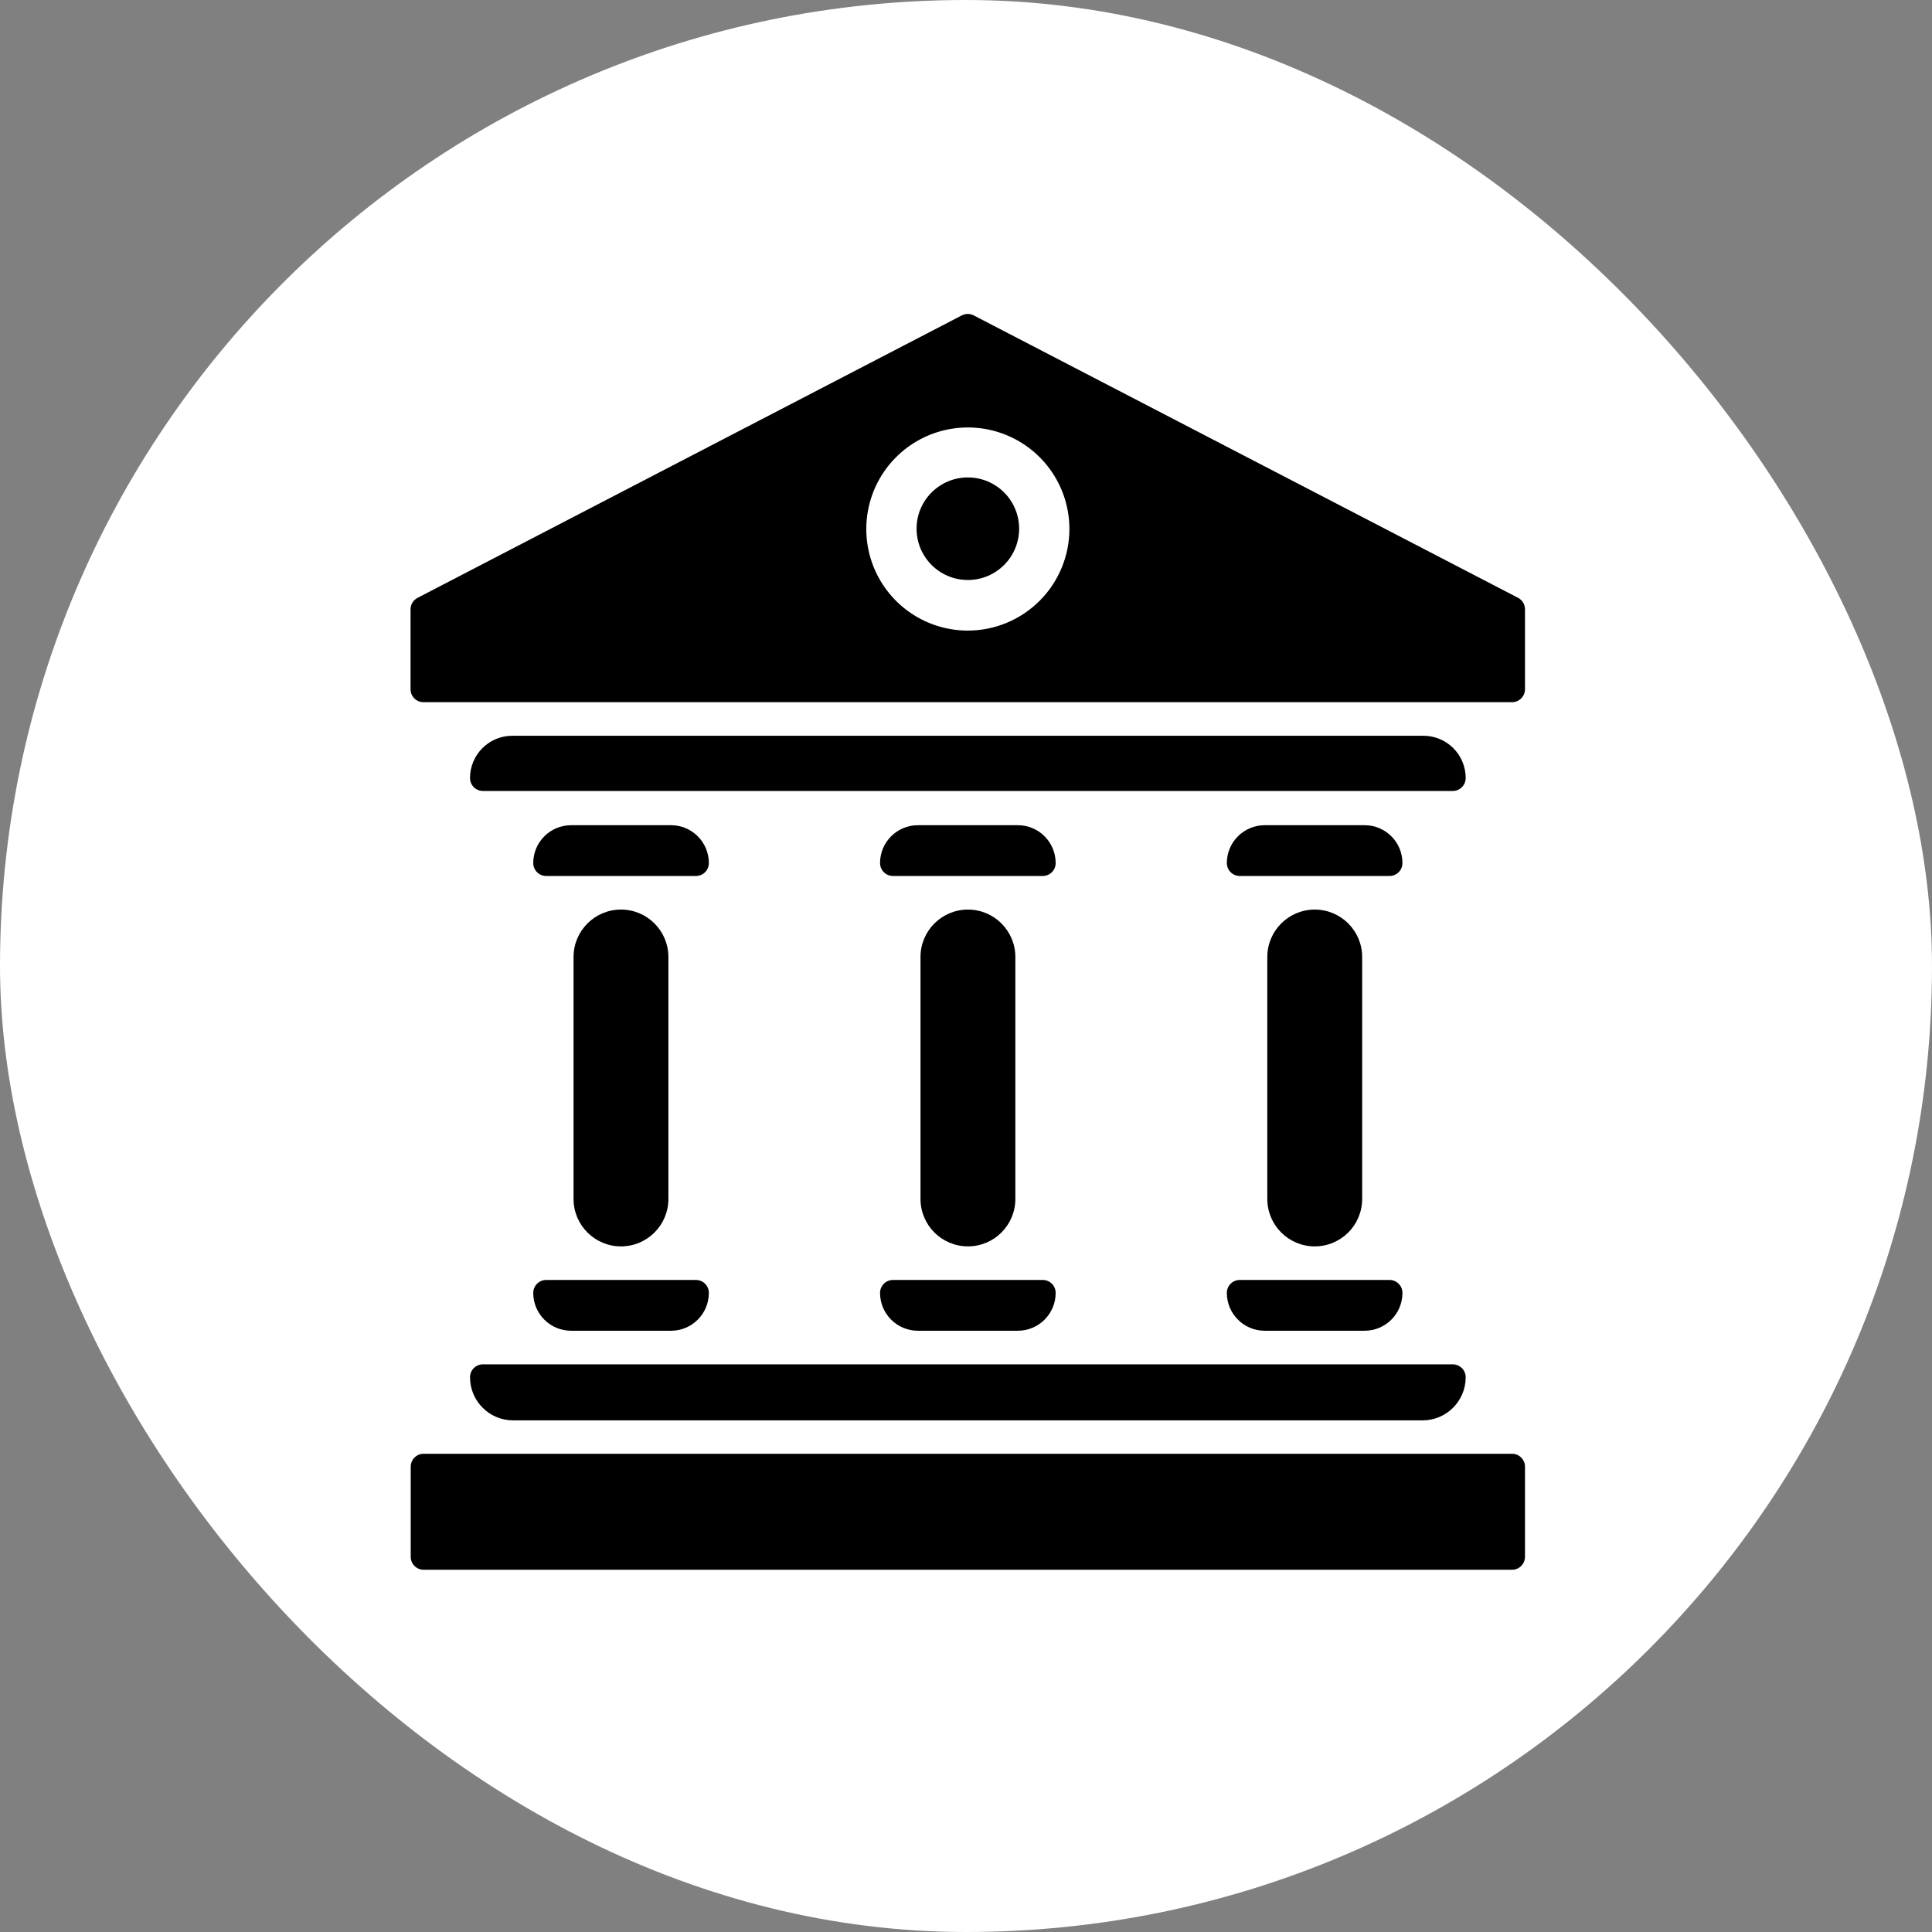
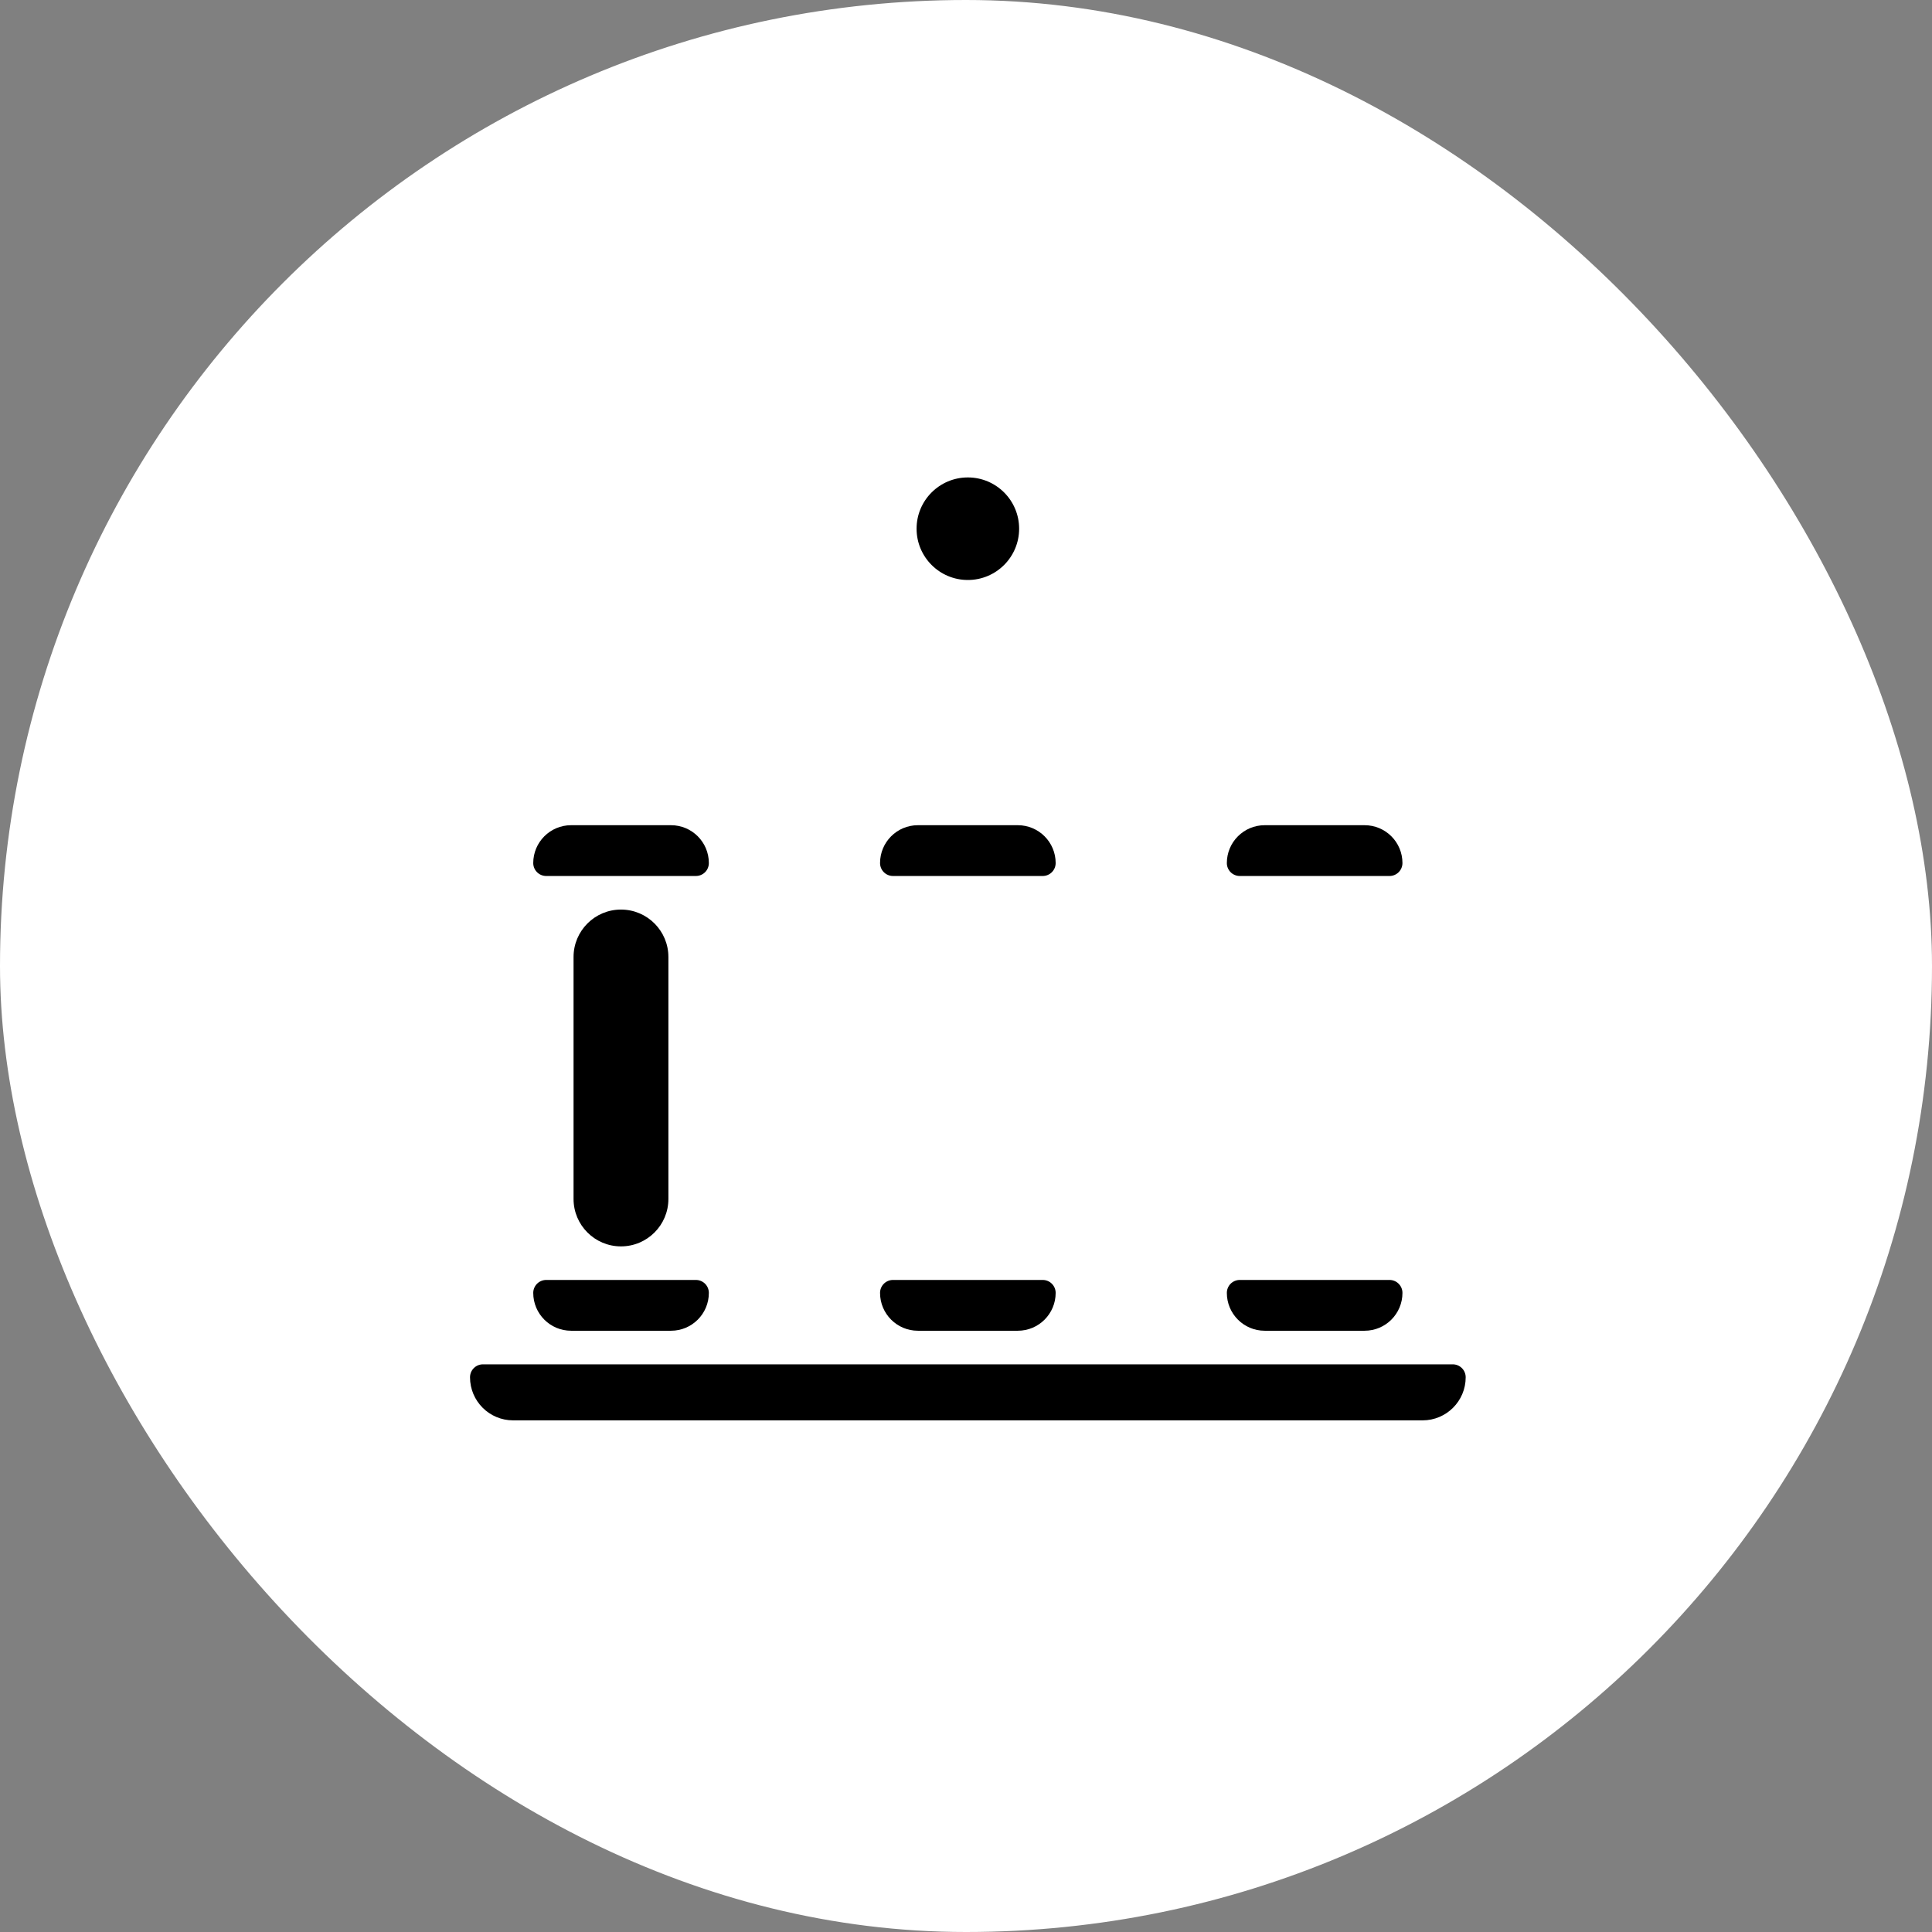
<svg xmlns="http://www.w3.org/2000/svg" width="160" height="160" viewBox="0 0 160 160" fill="none">
  <rect x="0" y="0" width="160" height="160" fill="#808080" stroke="none" />
  <rect width="160" height="160" rx="80" fill="white" />
-   <path d="M121.382 64.433V64.433C121.382 62.5 119.815 60.933 117.882 60.933H42.425C40.492 60.933 38.925 62.5 38.925 64.433V64.433C38.925 64.718 39.038 64.99 39.239 65.191C39.44 65.392 39.712 65.505 39.997 65.505H120.31C120.595 65.505 120.867 65.392 121.068 65.191C121.269 64.99 121.382 64.718 121.382 64.433Z" fill="black" />
  <path d="M116.145 71.474C116.145 69.743 114.742 68.34 113.011 68.34H104.735C103.005 68.34 101.602 69.743 101.602 71.474V71.474C101.602 71.615 101.629 71.754 101.683 71.884C101.737 72.014 101.816 72.132 101.915 72.232C102.015 72.332 102.133 72.41 102.263 72.464C102.393 72.518 102.533 72.546 102.673 72.546H115.073C115.357 72.546 115.63 72.433 115.831 72.232C116.032 72.031 116.145 71.758 116.145 71.474V71.474Z" fill="black" />
-   <path d="M112.808 99.292V79.255C112.808 77.086 111.05 75.327 108.881 75.327C106.712 75.327 104.953 77.086 104.953 79.255V99.292C104.953 101.461 106.712 103.22 108.881 103.22C111.05 103.22 112.808 101.461 112.808 99.292Z" fill="black" />
  <path d="M101.602 107.072V107.072C101.602 108.803 103.005 110.206 104.735 110.206H113.011C114.742 110.206 116.145 108.803 116.145 107.072V107.072C116.145 106.788 116.032 106.515 115.831 106.314C115.63 106.113 115.357 106 115.073 106H102.673C102.389 106 102.116 106.113 101.915 106.314C101.714 106.515 101.602 106.788 101.602 107.072Z" fill="black" />
  <path d="M72.882 107.072V107.072C72.882 108.803 74.285 110.206 76.016 110.206H84.291C86.022 110.206 87.425 108.803 87.425 107.072V107.072C87.425 106.788 87.312 106.515 87.111 106.314C86.91 106.113 86.638 106 86.353 106H73.954C73.669 106 73.397 106.113 73.196 106.314C72.995 106.515 72.882 106.788 72.882 107.072Z" fill="black" />
  <path d="M38.925 114.06C38.925 116.03 40.522 117.628 42.493 117.628H117.814C119.785 117.628 121.382 116.03 121.382 114.06V114.06C121.382 113.919 121.354 113.779 121.3 113.649C121.247 113.519 121.168 113.401 121.068 113.302C120.969 113.202 120.85 113.123 120.72 113.069C120.59 113.016 120.451 112.988 120.31 112.988H39.997C39.856 112.988 39.716 113.016 39.586 113.069C39.456 113.123 39.338 113.202 39.239 113.302C39.139 113.401 39.06 113.519 39.006 113.649C38.953 113.779 38.925 113.919 38.925 114.06V114.06Z" fill="black" />
-   <path d="M125.221 120.395H35.085C34.493 120.395 34.014 120.875 34.014 121.467V128.928C34.014 129.52 34.493 130 35.085 130H125.221C125.813 130 126.293 129.52 126.293 128.928V121.467C126.293 120.875 125.813 120.395 125.221 120.395Z" fill="black" />
  <path d="M80.153 48.032C82.499 48.032 84.4 46.13 84.4 43.785C84.4 41.44 82.499 39.539 80.153 39.539C77.808 39.539 75.907 41.44 75.907 43.785C75.907 46.13 77.808 48.032 80.153 48.032Z" fill="black" />
-   <path d="M125.723 49.51L80.642 26.121C80.489 26.042 80.319 26 80.147 26C79.974 26 79.804 26.042 79.651 26.121L34.583 49.51C34.408 49.599 34.261 49.736 34.158 49.903C34.056 50.07 34.001 50.263 34 50.46V57.08C34 57.364 34.113 57.637 34.314 57.838C34.515 58.039 34.788 58.152 35.072 58.152H125.221C125.505 58.152 125.778 58.039 125.979 57.838C126.18 57.637 126.293 57.364 126.293 57.08V50.46C126.293 50.264 126.241 50.073 126.14 49.905C126.04 49.738 125.896 49.601 125.723 49.51ZM80.153 52.223C78.49 52.223 76.864 51.73 75.48 50.806C74.097 49.881 73.019 48.568 72.382 47.031C71.746 45.494 71.579 43.803 71.904 42.171C72.228 40.539 73.029 39.041 74.206 37.864C75.382 36.688 76.881 35.887 78.512 35.562C80.144 35.238 81.835 35.404 83.372 36.041C84.909 36.678 86.223 37.756 87.147 39.139C88.071 40.522 88.564 42.148 88.564 43.812C88.561 46.042 87.674 48.179 86.097 49.756C84.52 51.332 82.383 52.22 80.153 52.223Z" fill="black" />
-   <path d="M84.087 99.292V79.255C84.087 77.086 82.329 75.327 80.16 75.327C77.991 75.327 76.232 77.086 76.232 79.255V99.292C76.232 101.461 77.991 103.22 80.16 103.22C82.329 103.22 84.087 101.461 84.087 99.292Z" fill="black" />
  <path d="M87.425 71.474C87.425 69.743 86.022 68.34 84.291 68.34H76.016C74.285 68.34 72.882 69.743 72.882 71.474V71.474C72.882 71.758 72.995 72.031 73.196 72.232C73.397 72.433 73.669 72.546 73.954 72.546H86.353C86.638 72.546 86.91 72.433 87.111 72.232C87.312 72.031 87.425 71.758 87.425 71.474V71.474Z" fill="black" />
  <path d="M58.704 71.474C58.704 69.743 57.301 68.34 55.571 68.34H47.295C45.564 68.34 44.161 69.743 44.161 71.474V71.474C44.161 71.758 44.274 72.031 44.475 72.232C44.676 72.433 44.949 72.546 45.233 72.546H57.633C57.917 72.546 58.19 72.433 58.391 72.232C58.592 72.031 58.704 71.758 58.704 71.474V71.474Z" fill="black" />
  <path d="M55.354 99.292V79.255C55.354 77.086 53.596 75.327 51.426 75.327C49.257 75.327 47.499 77.086 47.499 79.255V99.292C47.499 101.461 49.257 103.22 51.426 103.22C53.596 103.22 55.354 101.461 55.354 99.292Z" fill="black" />
  <path d="M44.161 107.072V107.072C44.161 108.803 45.564 110.206 47.295 110.206H55.571C57.301 110.206 58.704 108.803 58.704 107.072V107.072C58.704 106.788 58.592 106.515 58.391 106.314C58.19 106.113 57.917 106 57.633 106H45.233C45.092 106 44.953 106.028 44.823 106.082C44.693 106.136 44.575 106.215 44.475 106.314C44.376 106.414 44.297 106.532 44.243 106.662C44.189 106.792 44.161 106.931 44.161 107.072Z" fill="black" />
</svg>